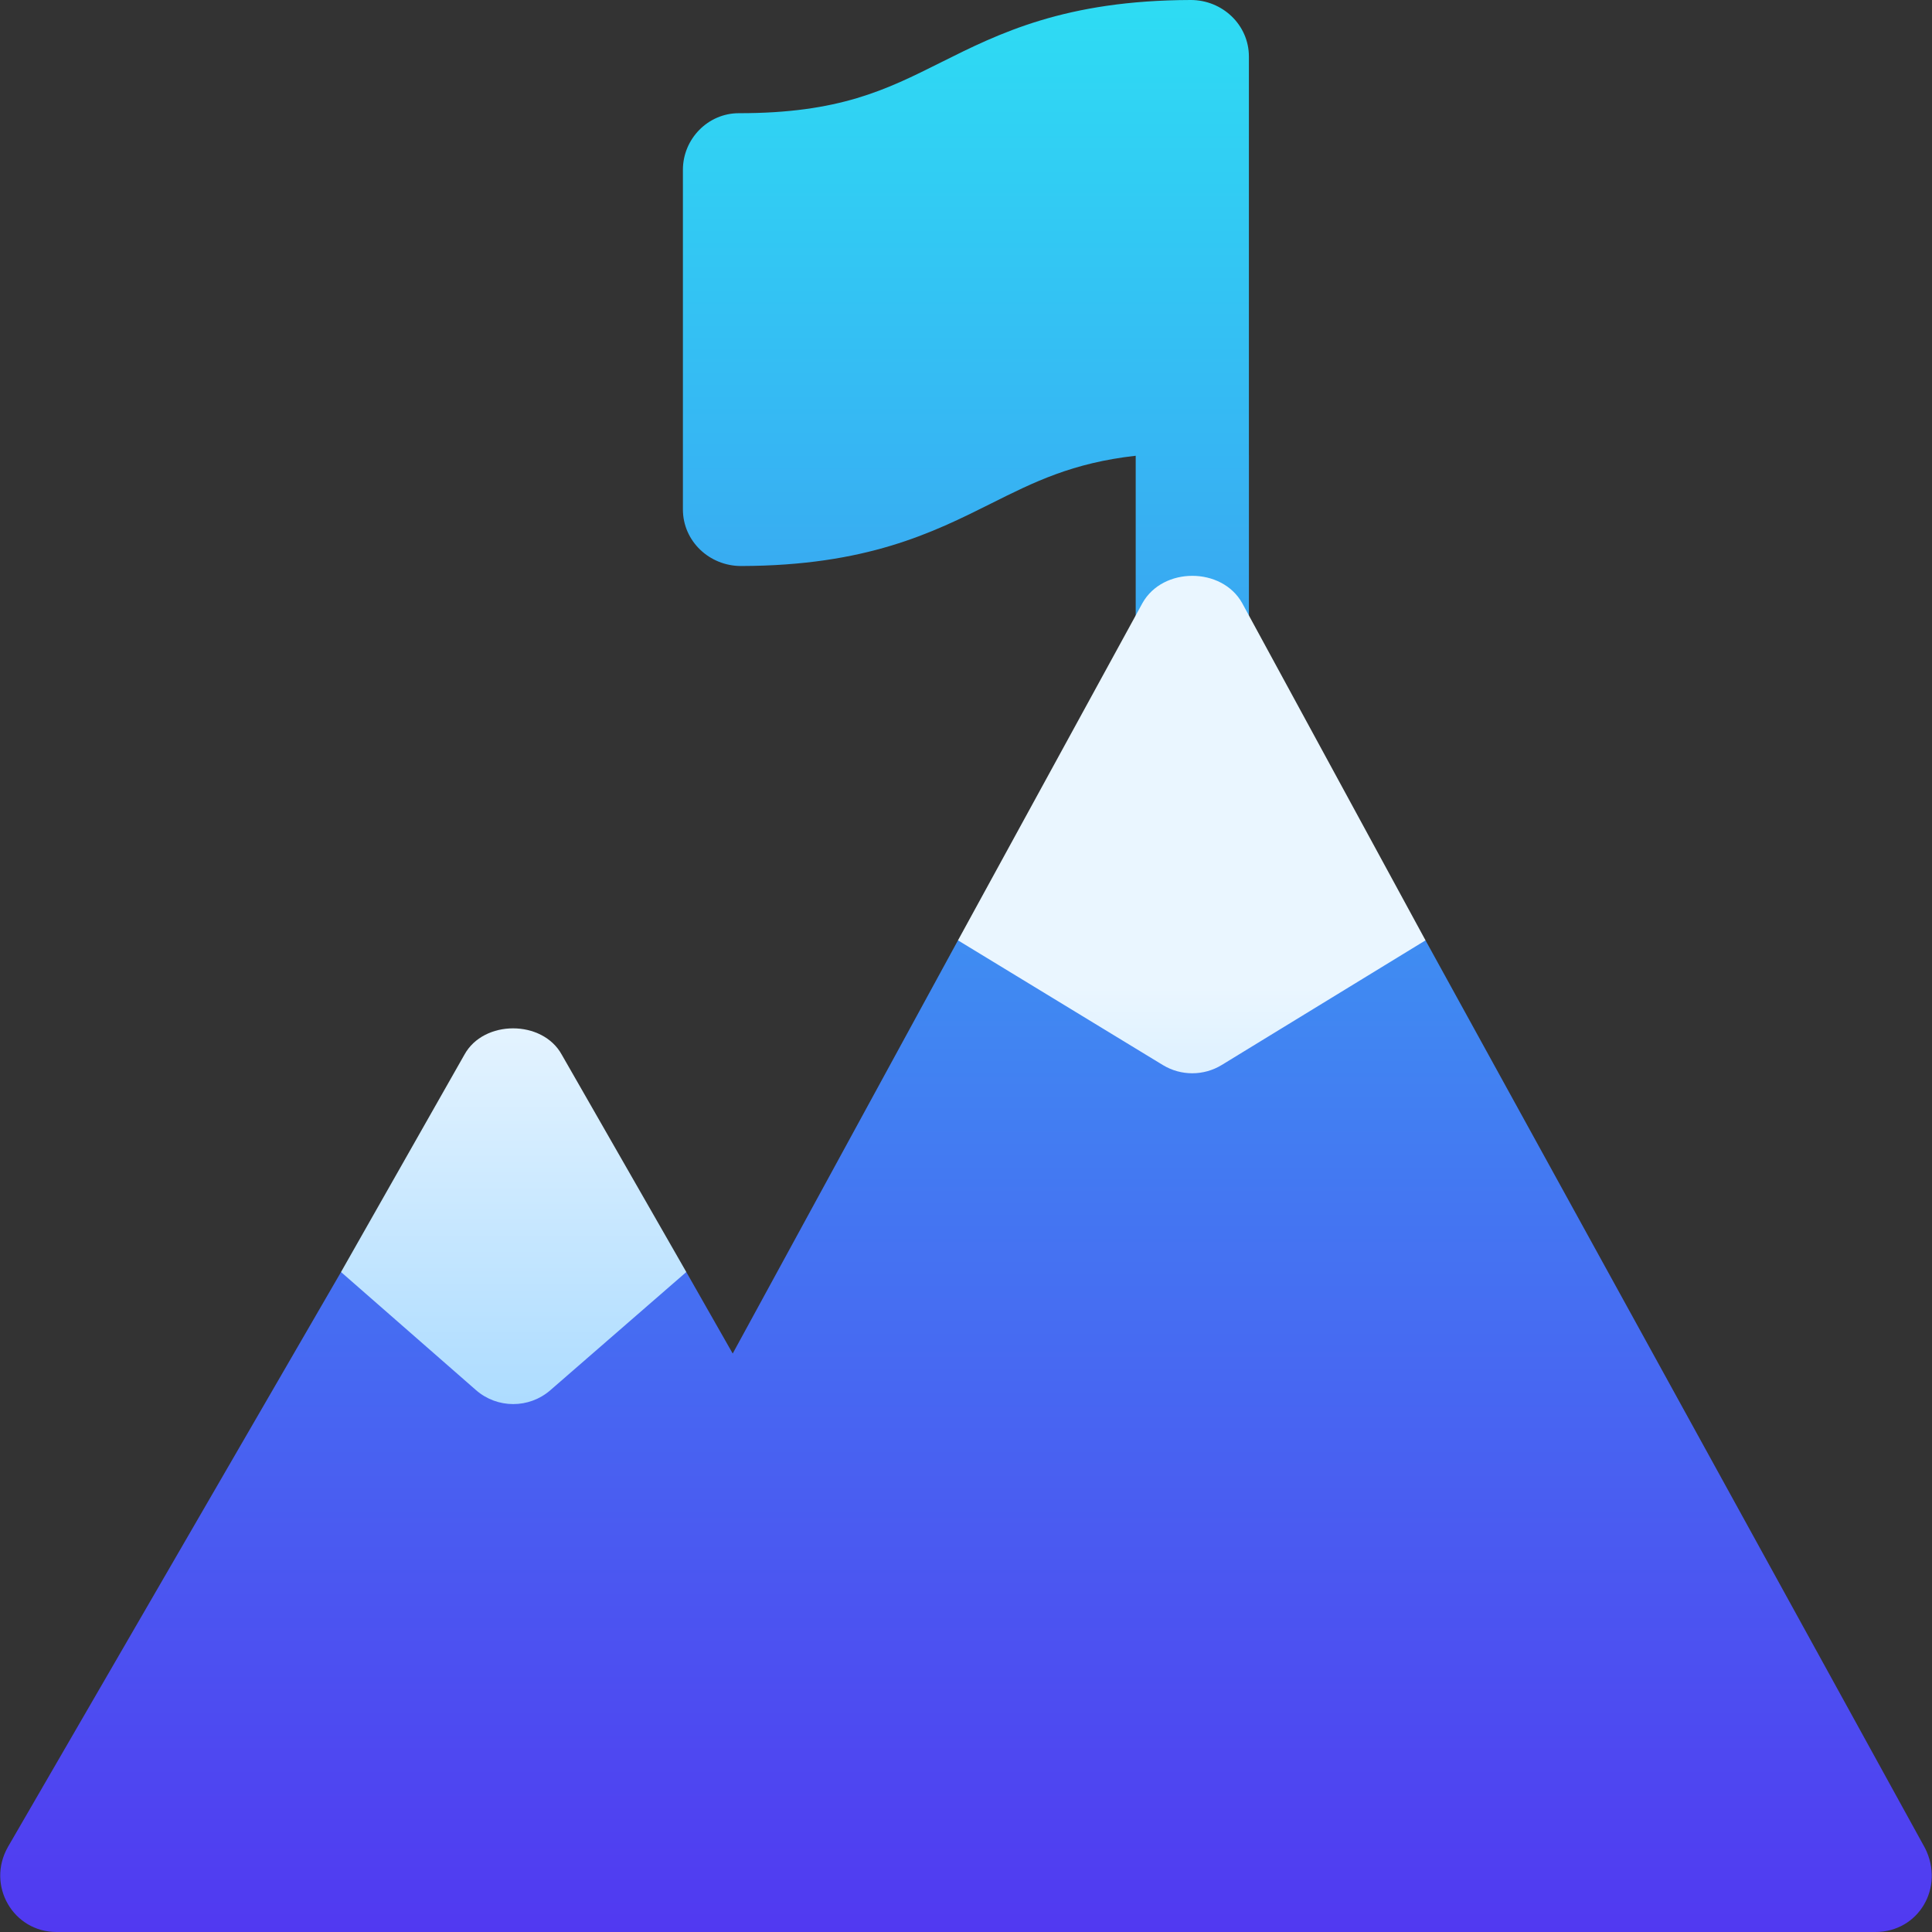
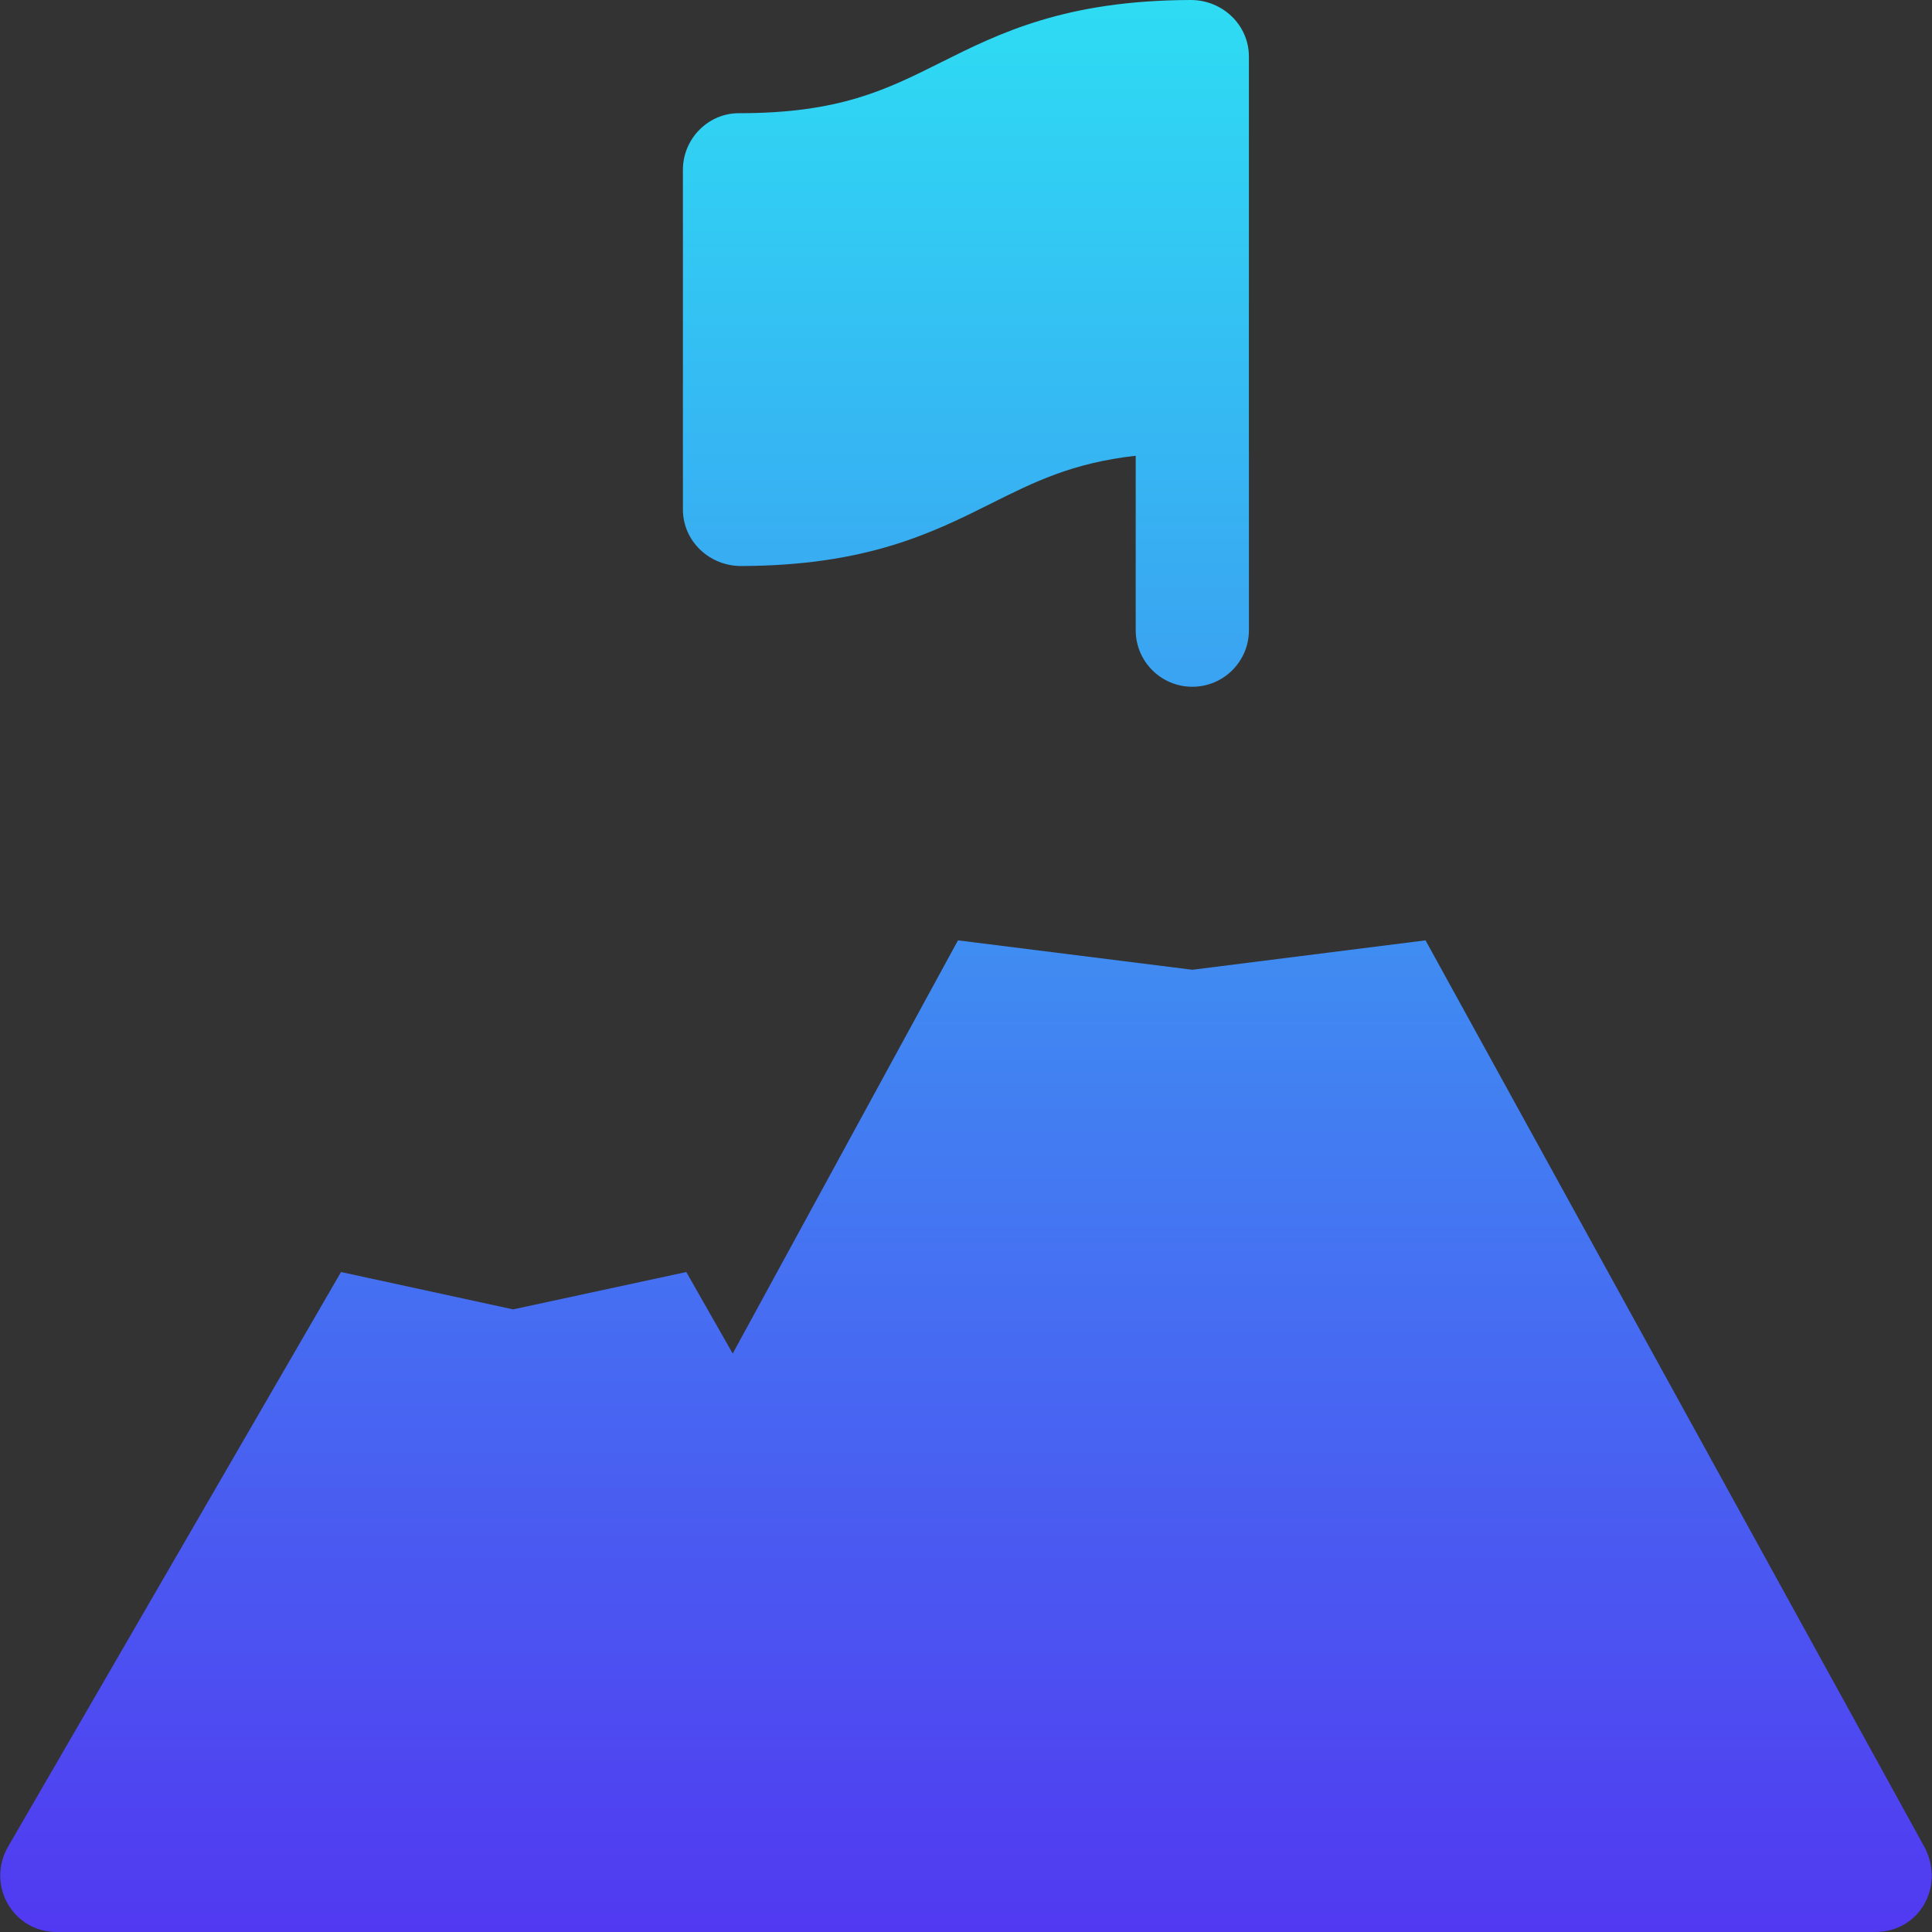
<svg xmlns="http://www.w3.org/2000/svg" width="100" height="100" viewBox="0 0 100 100" fill="none">
  <rect x="0" y="0" width="100" height="100" fill="#333333" stroke="none" />
  <g clip-path="url(#clip0_2730_6108)">
    <path d="M38.363 29.297C44.858 29.281 48.283 27.57 51.306 26.058C53.525 24.947 55.508 23.958 58.784 23.59V32.617C58.784 34.236 60.095 35.547 61.714 35.547C63.333 35.547 64.644 34.236 64.644 32.617V23.551H64.643V2.929C64.643 1.286 63.271 -0.004 61.628 -6.86496e-07C55.132 0.015 51.707 1.726 48.685 3.238C45.867 4.649 43.433 5.864 38.244 5.859C36.646 5.857 35.347 7.19 35.347 8.789V26.367C35.347 28.011 36.719 29.3 38.363 29.297ZM99.643 95.664L73.785 48.672L61.714 50.195L49.585 48.672L37.925 70.059L35.523 65.84L26.558 67.773L17.651 65.84L0.406 95.605C-0.713 97.593 0.684 100 2.925 100H97.066C99.309 100 100.663 97.7 99.643 95.664Z" fill="url(#paint0_linear_2730_6108)" />
-     <path d="M24.038 54.59L17.651 65.84L24.635 71.95C25.736 72.914 27.381 72.917 28.486 71.957L35.523 65.84L29.077 54.59C28.081 52.773 25.034 52.773 24.038 54.59ZM64.292 31.211C63.237 29.336 60.191 29.336 59.136 31.211L49.585 48.672L60.187 55.125C61.125 55.696 62.303 55.695 63.239 55.122L73.785 48.672L64.292 31.211Z" fill="url(#paint1_linear_2730_6108)" />
  </g>
  <defs>
    <linearGradient id="paint0_linear_2730_6108" x1="50" y1="100" x2="50" y2="-9.53674e-06" gradientUnits="userSpaceOnUse">
      <stop stop-color="#5139F1" />
      <stop offset="1" stop-color="#2EDCF3" />
    </linearGradient>
    <linearGradient id="paint1_linear_2730_6108" x1="45.718" y1="72.675" x2="45.718" y2="29.805" gradientUnits="userSpaceOnUse">
      <stop stop-color="#ADDCFF" />
      <stop offset="0.503" stop-color="#EAF6FF" />
      <stop offset="1" stop-color="#EAF6FF" />
    </linearGradient>
    <clipPath id="clip0_2730_6108">
      <rect width="100" height="100" fill="white" />
    </clipPath>
  </defs>
</svg>